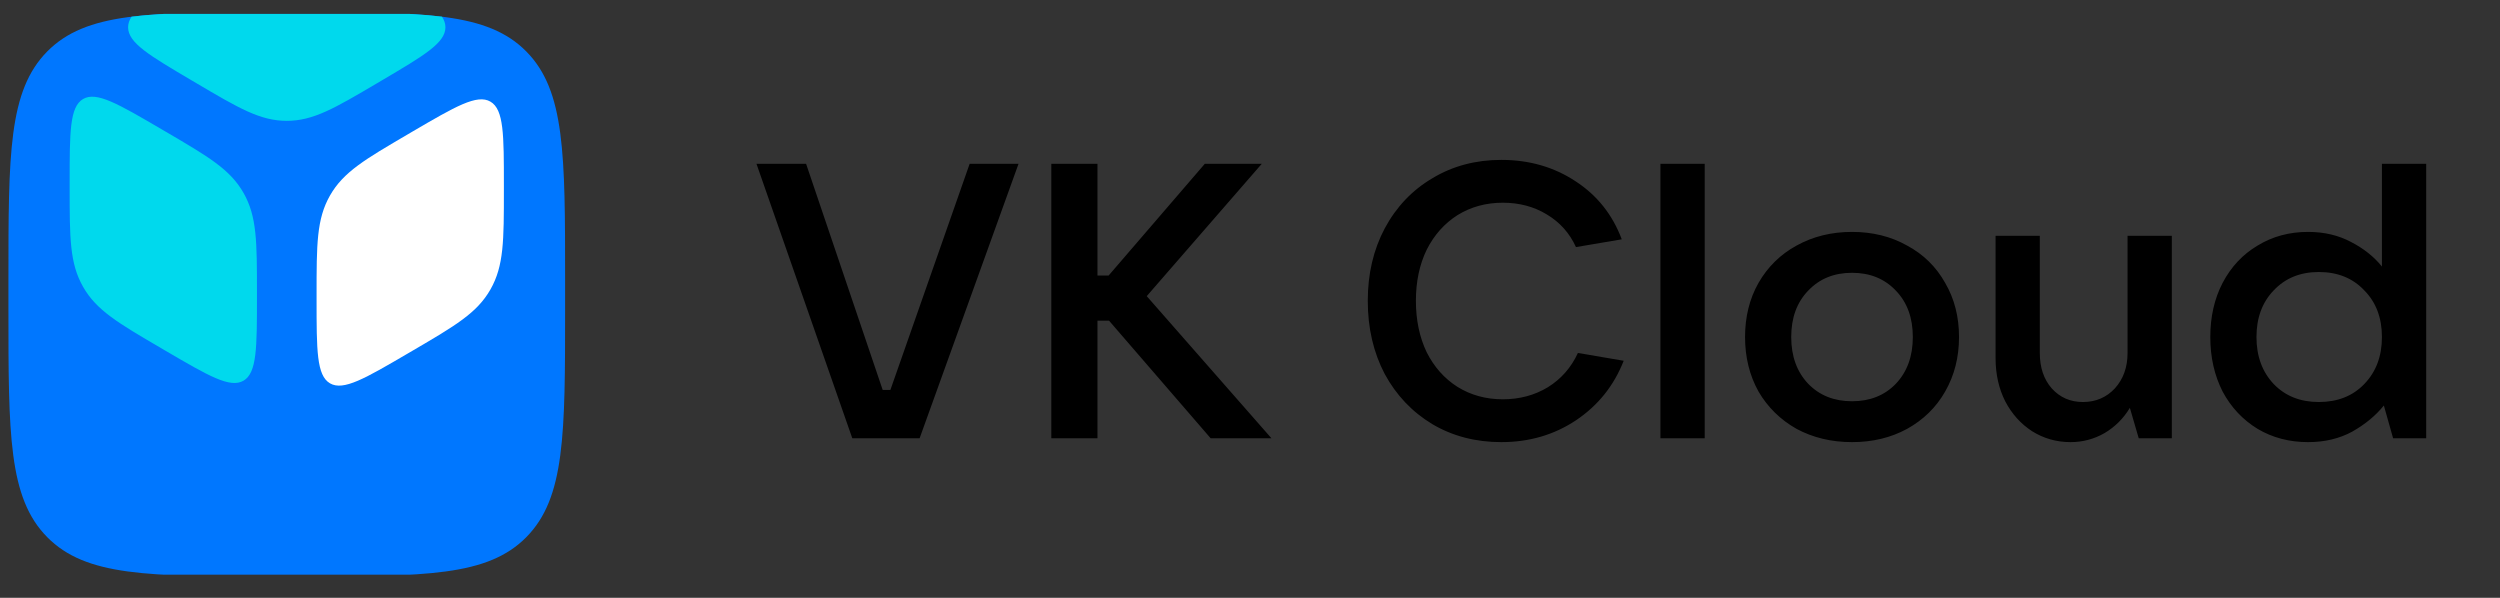
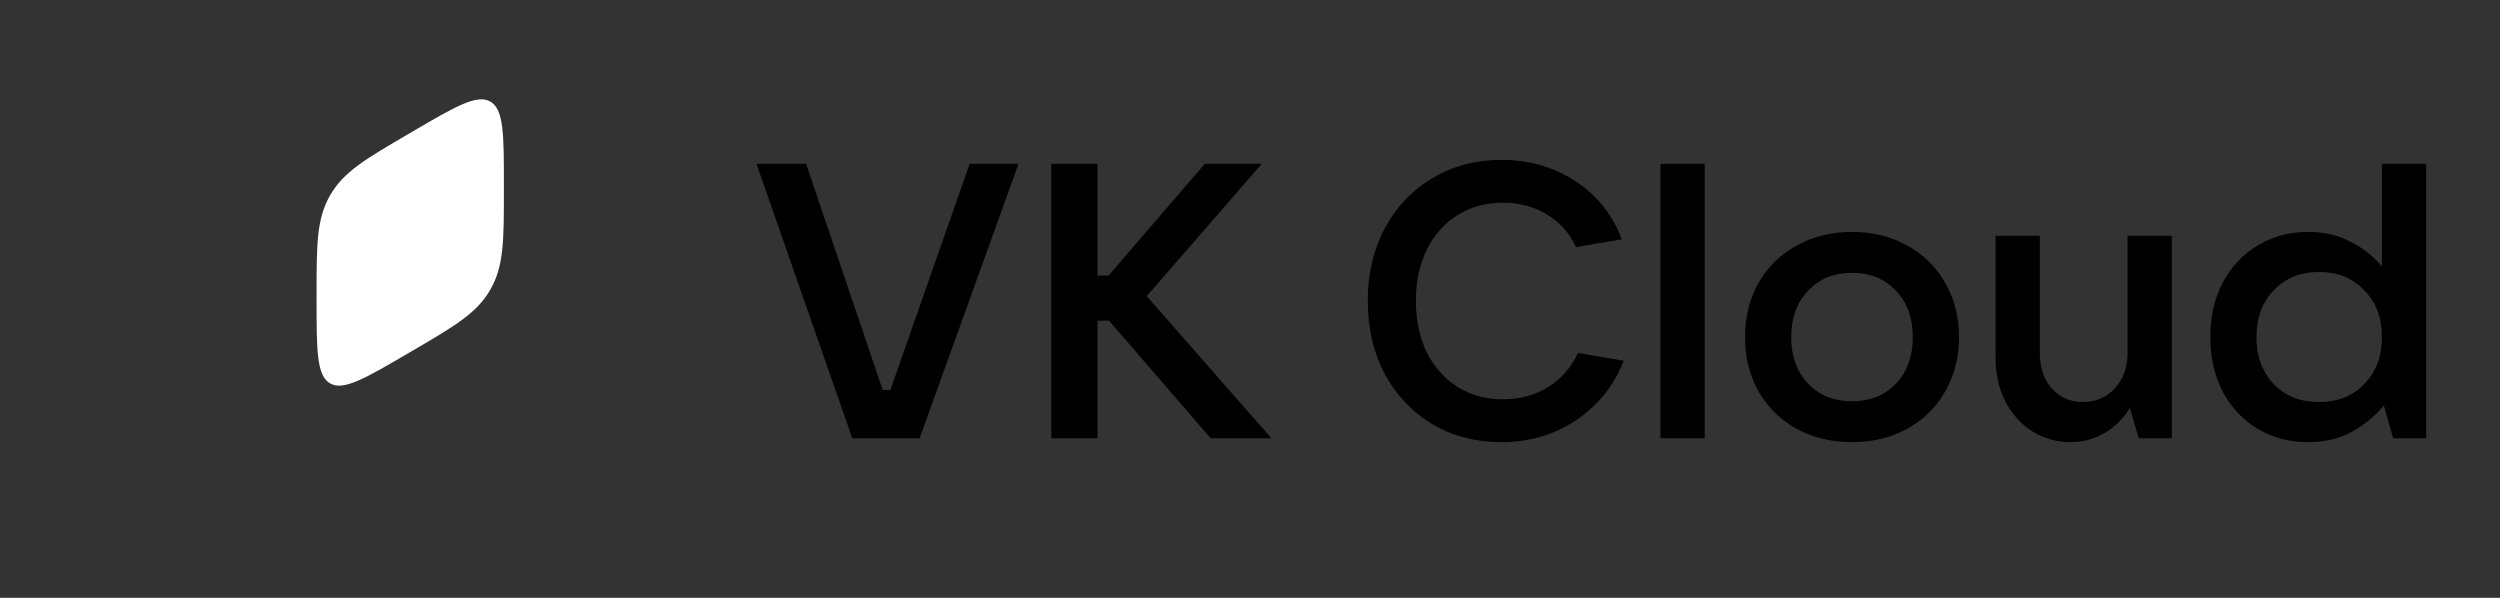
<svg xmlns="http://www.w3.org/2000/svg" width="92" height="22" viewBox="0 0 92 22" fill="none">
  <rect x="0" y="0" width="92" height="22" fill="#333333" stroke="none" />
  <g clip-path="url(#clip0_4603_32810)">
-     <path d="M0.31 10.321C0.31 5.668 0.31 3.342 1.736 1.896C3.162 0.451 5.458 0.451 10.049 0.451H11.057C15.648 0.451 17.944 0.451 19.37 1.896C20.796 3.342 20.796 5.668 20.796 10.321V11.342C20.796 15.994 20.796 18.32 19.37 19.766C17.944 21.211 15.648 21.211 11.057 21.211H10.049C5.458 21.211 3.162 21.211 1.736 19.766C0.31 18.32 0.31 15.994 0.31 11.342V10.321Z" fill="#0077FF" />
-     <path d="M4.841 0.614C6.149 0.451 7.831 0.451 10.049 0.451H11.057C13.275 0.451 14.957 0.451 16.264 0.614C16.349 0.743 16.392 0.87 16.392 1.004C16.392 1.58 15.606 2.043 14.035 2.969L13.886 3.057C12.315 3.984 11.529 4.447 10.553 4.447C9.577 4.447 8.791 3.984 7.22 3.057L7.071 2.969C5.5 2.043 4.714 1.58 4.714 1.004C4.714 0.87 4.757 0.743 4.841 0.614ZM6.085 4.838C7.674 5.768 8.468 6.233 8.962 7.099C9.456 7.966 9.456 8.896 9.456 10.755V10.931C9.456 12.791 9.456 13.721 8.962 14.009C8.468 14.298 7.674 13.833 6.085 12.904L5.934 12.815C4.345 11.886 3.55 11.421 3.057 10.554C2.563 9.688 2.563 8.758 2.563 6.899V6.722C2.563 4.863 2.563 3.933 3.057 3.644C3.55 3.355 4.345 3.82 5.934 4.75L6.085 4.838Z" fill="#00D9ED" />
    <path d="M15.021 4.935C13.432 5.864 12.637 6.329 12.143 7.196C11.65 8.062 11.65 8.992 11.65 10.852V11.028C11.65 12.887 11.65 13.817 12.143 14.106C12.637 14.395 13.432 13.93 15.021 13L15.172 12.912C16.761 11.982 17.555 11.518 18.049 10.651C18.543 9.784 18.543 8.855 18.543 6.995V6.819C18.543 4.959 18.543 4.03 18.049 3.741C17.555 3.452 16.761 3.917 15.172 4.846L15.021 4.935Z" fill="white" />
-     <path d="M33.842 16.127H31.364L27.838 6.028H29.664L32.483 14.35H32.766L35.683 6.028H37.482L33.842 16.127ZM42.2 10.898L46.788 16.127H44.551L40.812 11.8H40.387V16.127H38.688V6.028H40.387V10.139H40.798L44.338 6.027H46.434L42.2 10.898ZM55.248 16.27C54.304 16.27 53.459 16.05 52.714 15.611C51.968 15.162 51.383 14.546 50.958 13.763C50.542 12.97 50.334 12.073 50.334 11.07C50.334 10.077 50.542 9.189 50.958 8.405C51.383 7.613 51.968 6.997 52.714 6.558C53.459 6.109 54.304 5.884 55.248 5.884C56.278 5.884 57.189 6.147 57.982 6.672C58.775 7.188 59.341 7.899 59.681 8.807L57.996 9.093C57.76 8.577 57.401 8.176 56.92 7.89C56.448 7.603 55.909 7.46 55.305 7.46C54.682 7.46 54.125 7.613 53.634 7.918C53.153 8.224 52.775 8.649 52.501 9.193C52.237 9.738 52.105 10.363 52.105 11.07C52.105 11.777 52.237 12.407 52.501 12.961C52.775 13.505 53.153 13.93 53.634 14.236C54.125 14.541 54.682 14.694 55.305 14.694C55.919 14.694 56.471 14.546 56.962 14.25C57.453 13.944 57.821 13.524 58.067 12.989L59.752 13.276C59.393 14.193 58.808 14.923 57.996 15.467C57.193 16.002 56.278 16.27 55.248 16.27ZM62.733 16.127H61.104V6.028H62.733V16.127ZM68.155 16.27C67.399 16.27 66.72 16.107 66.115 15.783C65.521 15.448 65.053 14.99 64.713 14.408C64.383 13.815 64.218 13.147 64.218 12.402C64.218 11.657 64.383 10.993 64.713 10.411C65.053 9.819 65.521 9.36 66.115 9.036C66.72 8.701 67.399 8.534 68.155 8.534C68.91 8.534 69.585 8.701 70.18 9.036C70.784 9.36 71.251 9.819 71.582 10.411C71.922 10.993 72.092 11.657 72.092 12.402C72.092 13.147 71.922 13.815 71.582 14.408C71.251 14.99 70.784 15.448 70.18 15.783C69.585 16.107 68.91 16.27 68.155 16.27ZM68.155 14.766C68.816 14.766 69.354 14.551 69.769 14.121C70.184 13.682 70.392 13.109 70.392 12.402C70.392 11.695 70.184 11.127 69.769 10.697C69.354 10.258 68.816 10.039 68.155 10.039C67.494 10.039 66.956 10.258 66.54 10.697C66.125 11.127 65.917 11.695 65.917 12.402C65.917 13.109 66.125 13.682 66.54 14.121C66.956 14.551 67.494 14.766 68.155 14.766ZM76.198 16.27C75.679 16.27 75.207 16.136 74.782 15.869C74.367 15.601 74.036 15.234 73.791 14.766C73.555 14.298 73.437 13.768 73.437 13.176V8.678H75.065V12.989C75.065 13.524 75.212 13.959 75.504 14.293C75.806 14.627 76.189 14.794 76.651 14.794C77.123 14.794 77.515 14.627 77.827 14.293C78.138 13.949 78.294 13.515 78.294 12.989V8.678H79.923V16.127H78.705L78.379 15.009C78.143 15.401 77.831 15.711 77.444 15.94C77.057 16.16 76.642 16.27 76.198 16.27ZM84.936 16.27C84.247 16.27 83.628 16.107 83.081 15.783C82.533 15.448 82.103 14.99 81.792 14.408C81.49 13.815 81.339 13.147 81.339 12.402C81.339 11.657 81.49 10.993 81.792 10.411C82.103 9.819 82.533 9.36 83.081 9.036C83.628 8.701 84.247 8.534 84.936 8.534C85.531 8.534 86.059 8.659 86.522 8.907C86.985 9.146 87.362 9.446 87.655 9.809V6.028H89.284V16.127H88.066L87.726 14.923C87.424 15.296 87.037 15.616 86.564 15.883C86.092 16.141 85.549 16.27 84.936 16.27ZM85.332 14.794C86.022 14.794 86.579 14.575 87.003 14.135C87.438 13.687 87.655 13.109 87.655 12.402C87.655 11.695 87.438 11.122 87.003 10.683C86.579 10.234 86.022 10.01 85.332 10.01C84.653 10.01 84.1 10.234 83.675 10.683C83.251 11.122 83.038 11.695 83.038 12.402C83.038 13.109 83.251 13.687 83.675 14.135C84.1 14.575 84.653 14.794 85.332 14.794Z" fill="black" />
+     <path d="M33.842 16.127H31.364L27.838 6.028H29.664L32.483 14.35H32.766L35.683 6.028H37.482L33.842 16.127M42.2 10.898L46.788 16.127H44.551L40.812 11.8H40.387V16.127H38.688V6.028H40.387V10.139H40.798L44.338 6.027H46.434L42.2 10.898ZM55.248 16.27C54.304 16.27 53.459 16.05 52.714 15.611C51.968 15.162 51.383 14.546 50.958 13.763C50.542 12.97 50.334 12.073 50.334 11.07C50.334 10.077 50.542 9.189 50.958 8.405C51.383 7.613 51.968 6.997 52.714 6.558C53.459 6.109 54.304 5.884 55.248 5.884C56.278 5.884 57.189 6.147 57.982 6.672C58.775 7.188 59.341 7.899 59.681 8.807L57.996 9.093C57.76 8.577 57.401 8.176 56.92 7.89C56.448 7.603 55.909 7.46 55.305 7.46C54.682 7.46 54.125 7.613 53.634 7.918C53.153 8.224 52.775 8.649 52.501 9.193C52.237 9.738 52.105 10.363 52.105 11.07C52.105 11.777 52.237 12.407 52.501 12.961C52.775 13.505 53.153 13.93 53.634 14.236C54.125 14.541 54.682 14.694 55.305 14.694C55.919 14.694 56.471 14.546 56.962 14.25C57.453 13.944 57.821 13.524 58.067 12.989L59.752 13.276C59.393 14.193 58.808 14.923 57.996 15.467C57.193 16.002 56.278 16.27 55.248 16.27ZM62.733 16.127H61.104V6.028H62.733V16.127ZM68.155 16.27C67.399 16.27 66.72 16.107 66.115 15.783C65.521 15.448 65.053 14.99 64.713 14.408C64.383 13.815 64.218 13.147 64.218 12.402C64.218 11.657 64.383 10.993 64.713 10.411C65.053 9.819 65.521 9.36 66.115 9.036C66.72 8.701 67.399 8.534 68.155 8.534C68.91 8.534 69.585 8.701 70.18 9.036C70.784 9.36 71.251 9.819 71.582 10.411C71.922 10.993 72.092 11.657 72.092 12.402C72.092 13.147 71.922 13.815 71.582 14.408C71.251 14.99 70.784 15.448 70.18 15.783C69.585 16.107 68.91 16.27 68.155 16.27ZM68.155 14.766C68.816 14.766 69.354 14.551 69.769 14.121C70.184 13.682 70.392 13.109 70.392 12.402C70.392 11.695 70.184 11.127 69.769 10.697C69.354 10.258 68.816 10.039 68.155 10.039C67.494 10.039 66.956 10.258 66.54 10.697C66.125 11.127 65.917 11.695 65.917 12.402C65.917 13.109 66.125 13.682 66.54 14.121C66.956 14.551 67.494 14.766 68.155 14.766ZM76.198 16.27C75.679 16.27 75.207 16.136 74.782 15.869C74.367 15.601 74.036 15.234 73.791 14.766C73.555 14.298 73.437 13.768 73.437 13.176V8.678H75.065V12.989C75.065 13.524 75.212 13.959 75.504 14.293C75.806 14.627 76.189 14.794 76.651 14.794C77.123 14.794 77.515 14.627 77.827 14.293C78.138 13.949 78.294 13.515 78.294 12.989V8.678H79.923V16.127H78.705L78.379 15.009C78.143 15.401 77.831 15.711 77.444 15.94C77.057 16.16 76.642 16.27 76.198 16.27ZM84.936 16.27C84.247 16.27 83.628 16.107 83.081 15.783C82.533 15.448 82.103 14.99 81.792 14.408C81.49 13.815 81.339 13.147 81.339 12.402C81.339 11.657 81.49 10.993 81.792 10.411C82.103 9.819 82.533 9.36 83.081 9.036C83.628 8.701 84.247 8.534 84.936 8.534C85.531 8.534 86.059 8.659 86.522 8.907C86.985 9.146 87.362 9.446 87.655 9.809V6.028H89.284V16.127H88.066L87.726 14.923C87.424 15.296 87.037 15.616 86.564 15.883C86.092 16.141 85.549 16.27 84.936 16.27ZM85.332 14.794C86.022 14.794 86.579 14.575 87.003 14.135C87.438 13.687 87.655 13.109 87.655 12.402C87.655 11.695 87.438 11.122 87.003 10.683C86.579 10.234 86.022 10.01 85.332 10.01C84.653 10.01 84.1 10.234 83.675 10.683C83.251 11.122 83.038 11.695 83.038 12.402C83.038 13.109 83.251 13.687 83.675 14.135C84.1 14.575 84.653 14.794 85.332 14.794Z" fill="black" />
  </g>
  <defs>
    <clipPath id="clip0_4603_32810">
      <rect width="90.794" height="20.635" fill="white" transform="translate(0.309 0.513)" />
    </clipPath>
  </defs>
</svg>